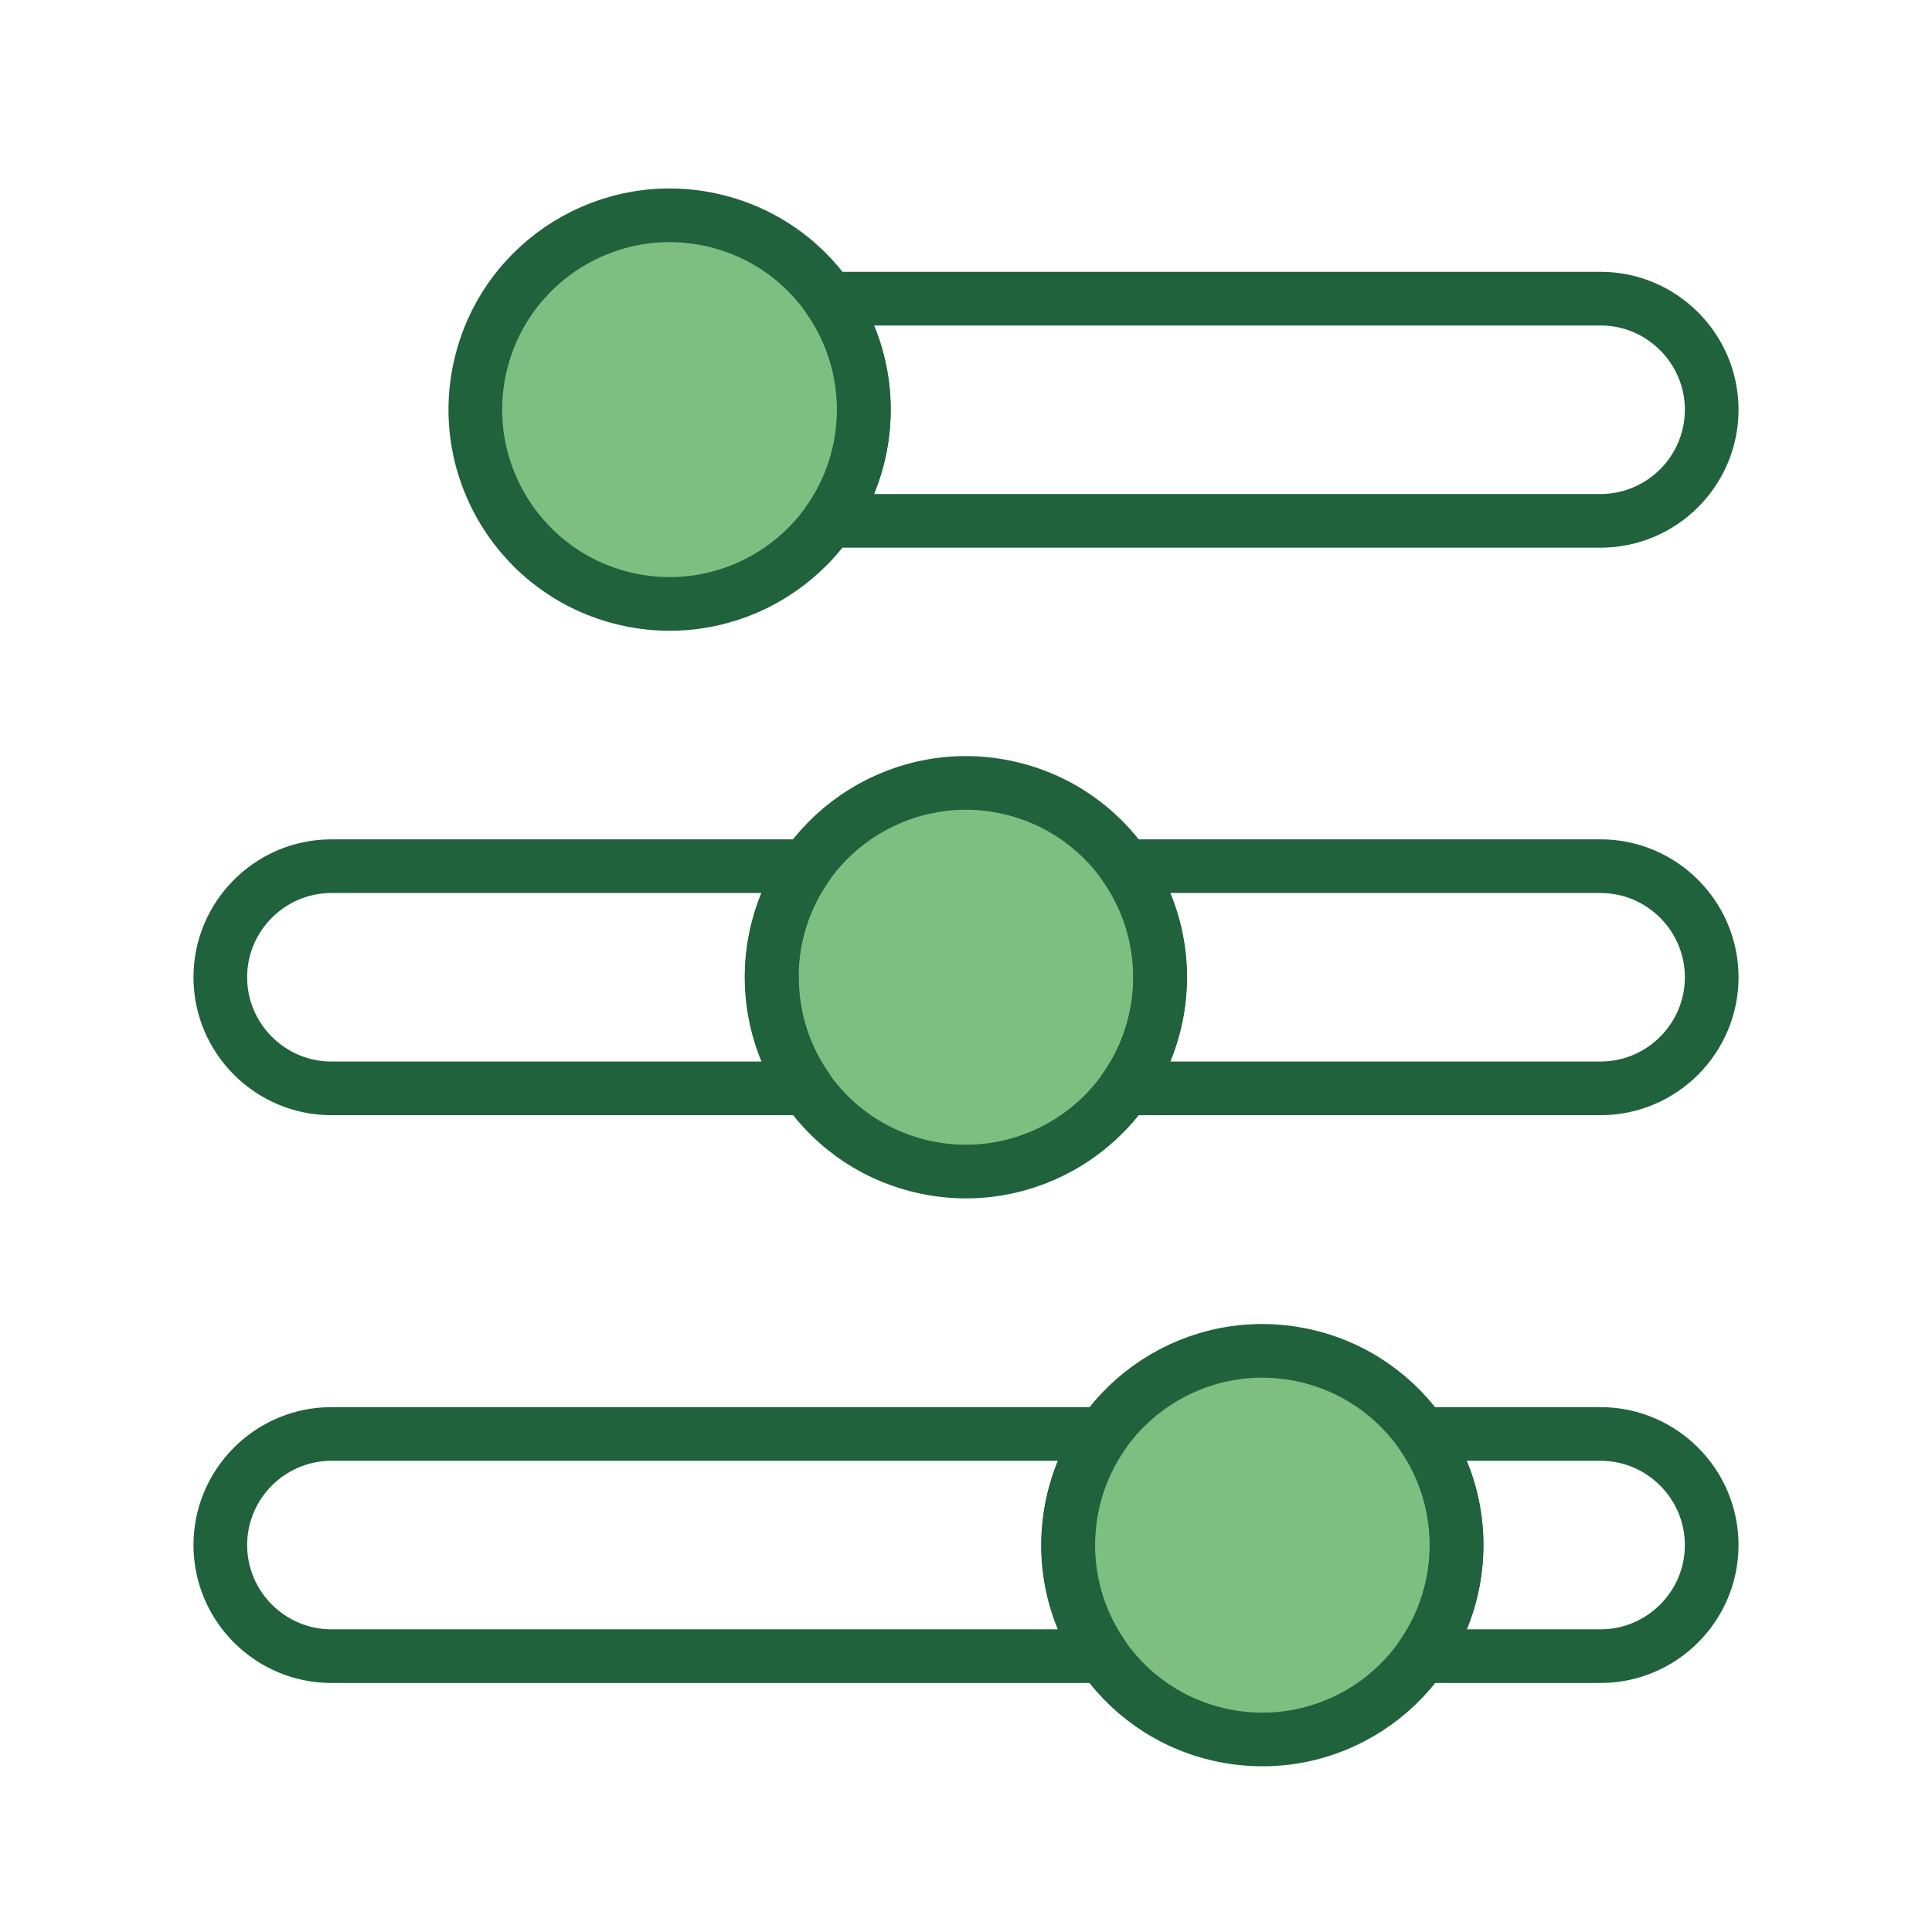
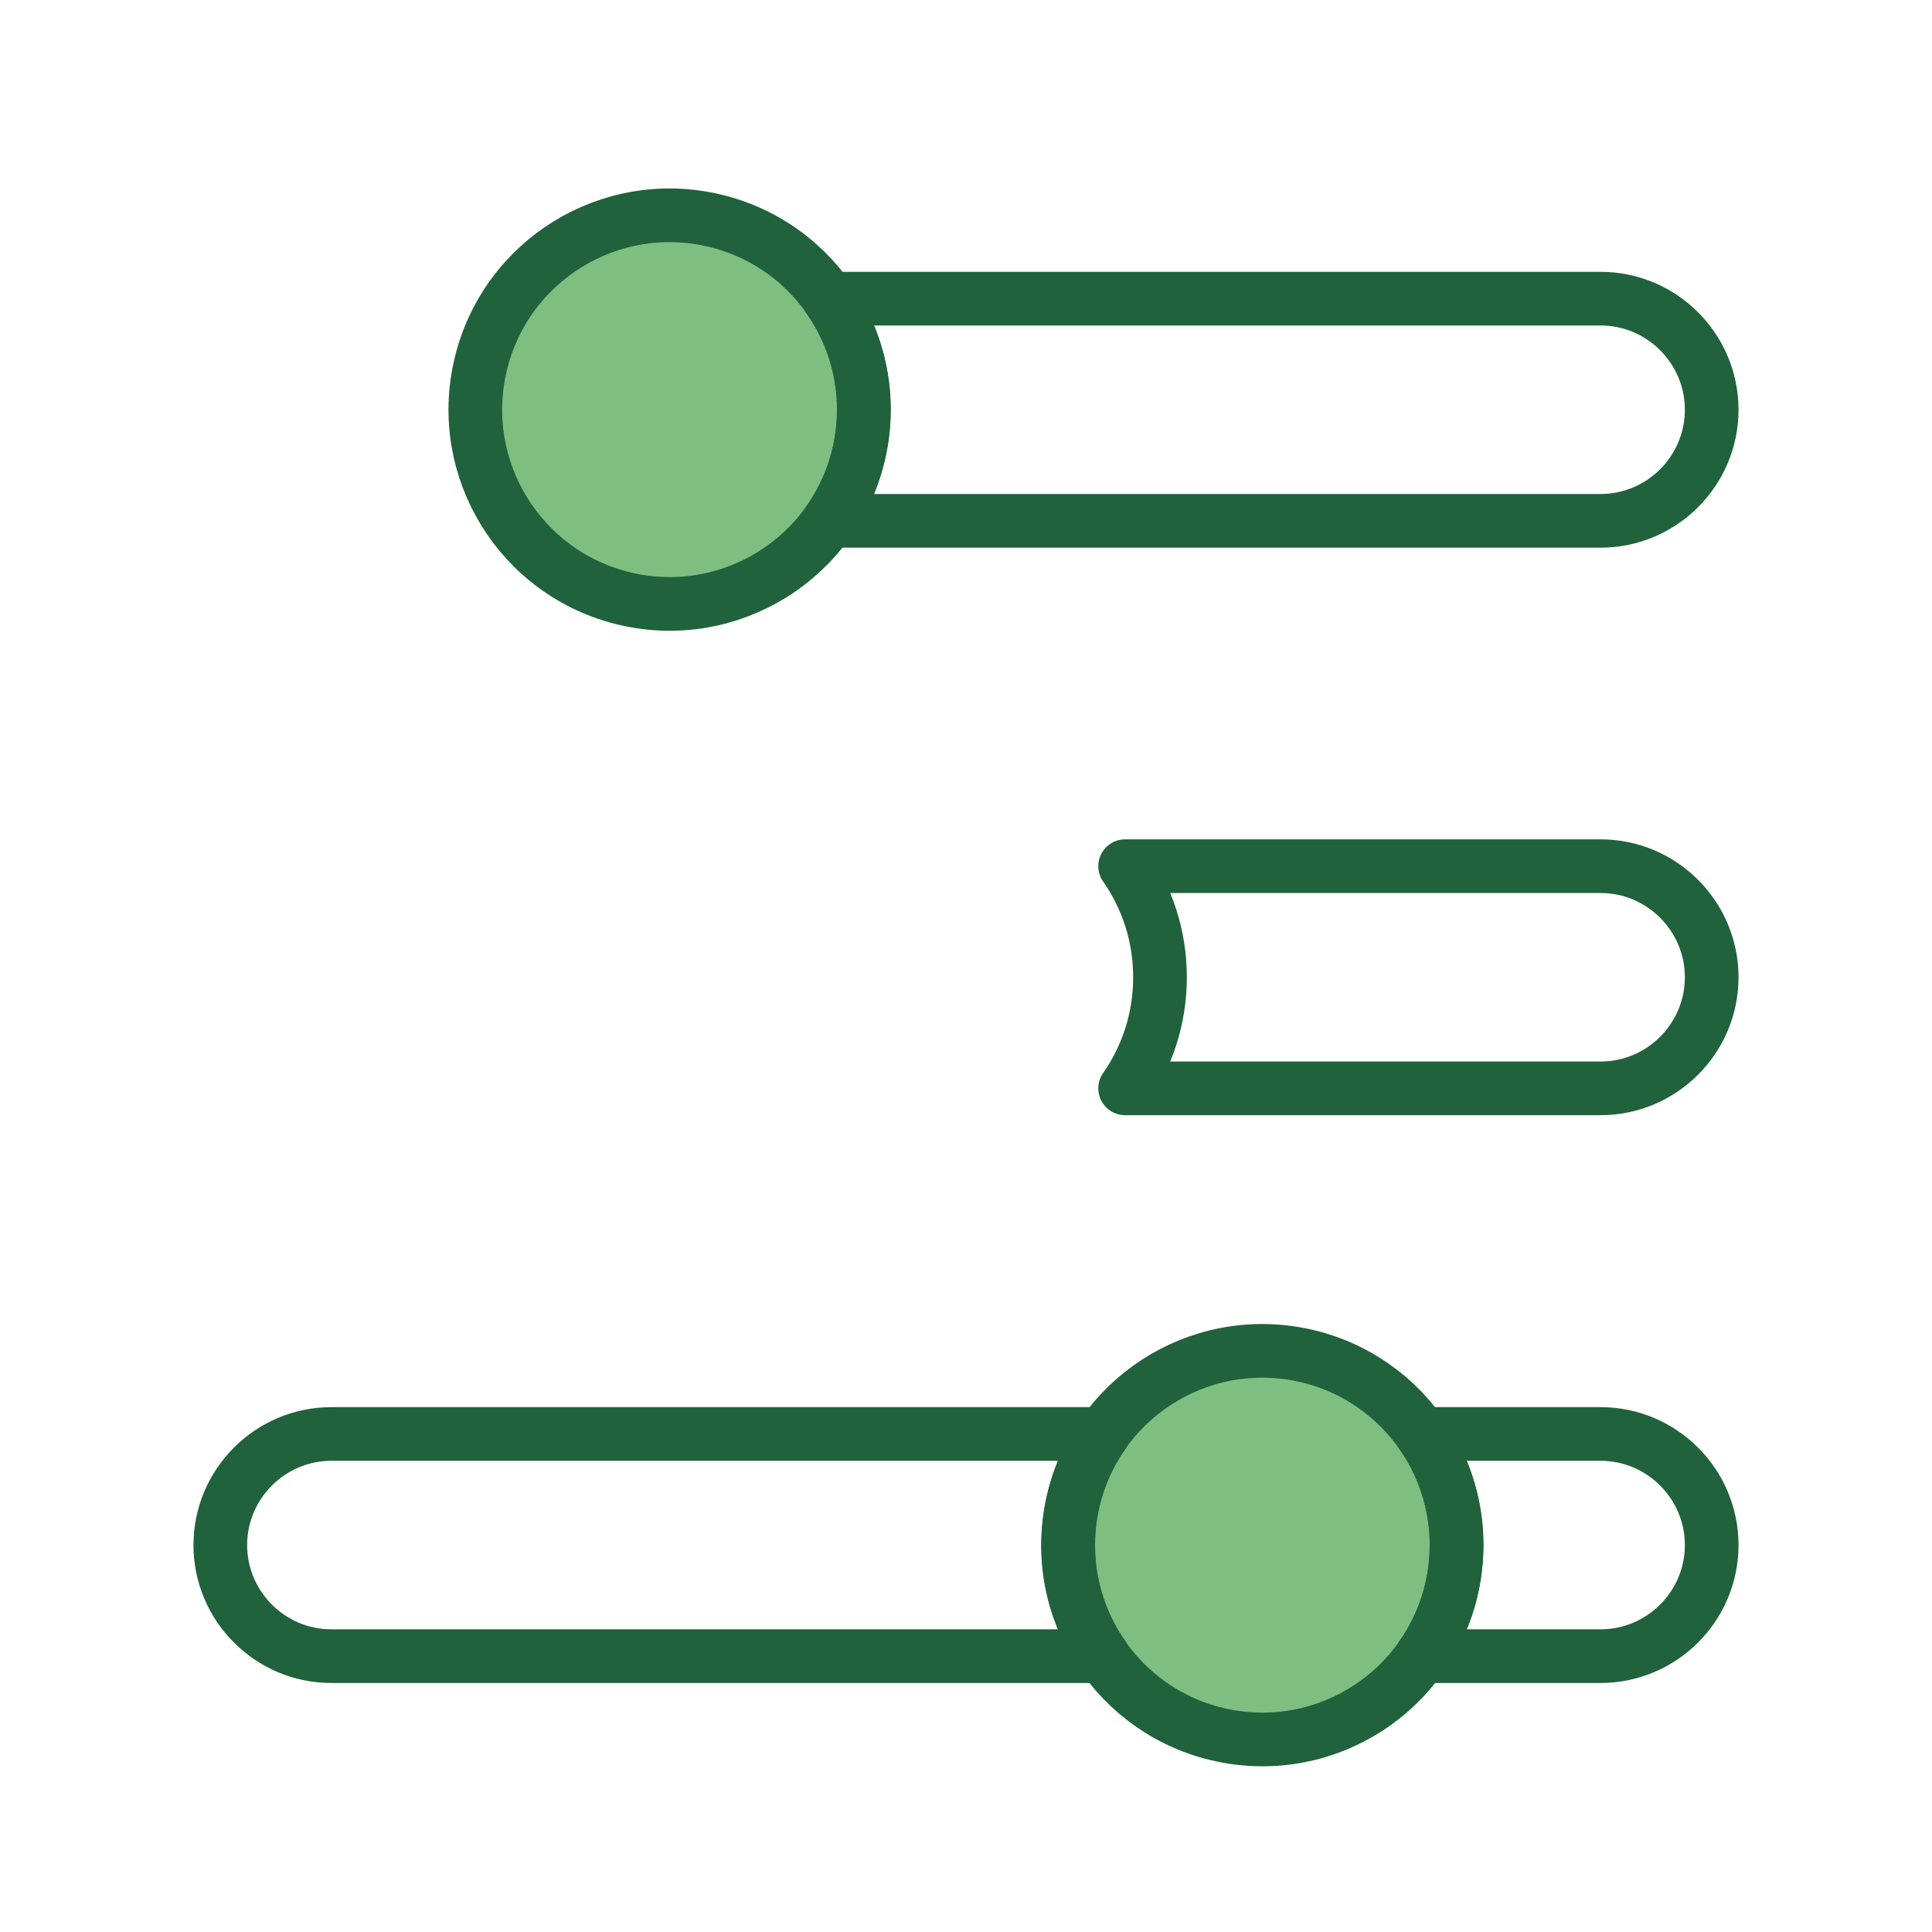
<svg xmlns="http://www.w3.org/2000/svg" id="Livello_1" data-name="Livello 1" width="72" height="72" viewBox="0 0 72 72">
  <defs>
    <style>
      .cls-1 {
        fill: #7ebe81;
      }

      .cls-1, .cls-2 {
        stroke: #20623b;
        stroke-linecap: round;
        stroke-linejoin: round;
        stroke-width: 2px;
      }

      .cls-2 {
        fill: none;
      }
    </style>
  </defs>
  <circle class="cls-1" cx="24.96" cy="15.27" r="7.24" transform="translate(4.36 36.05) rotate(-76.72)" />
-   <circle class="cls-1" cx="36" cy="36.42" r="7.24" transform="translate(-7.72 63.09) rotate(-76.72)" />
  <circle class="cls-1" cx="47.04" cy="57.58" r="7.24" transform="translate(-17.33 94.79) rotate(-80.78)" />
-   <path class="cls-2" d="M28.76,36.42c0-1.54,.48-2.97,1.3-4.14H12.35c-2.28,0-4.14,1.86-4.14,4.14h0c0,2.28,1.86,4.14,4.14,4.14H30.07c-.82-1.17-1.3-2.6-1.3-4.14Z" />
  <path class="cls-2" d="M59.65,32.28h-17.72c.82,1.17,1.3,2.6,1.3,4.14s-.48,2.97-1.3,4.14h17.72c2.28,0,4.14-1.86,4.14-4.14h0c0-2.28-1.86-4.14-4.14-4.14Z" />
  <path class="cls-2" d="M39.81,57.58c0-1.54,.48-2.97,1.3-4.14H12.35c-2.28,0-4.14,1.86-4.14,4.14h0c0,2.28,1.86,4.14,4.14,4.14h28.76c-.82-1.17-1.3-2.6-1.3-4.14Z" />
  <path class="cls-2" d="M59.65,53.44h-6.67c.82,1.17,1.3,2.6,1.3,4.14s-.48,2.97-1.3,4.14h6.67c2.28,0,4.14-1.86,4.14-4.14h0c0-2.28-1.86-4.14-4.14-4.14Z" />
  <path class="cls-2" d="M50.46,19.41h9.19c2.28,0,4.14-1.86,4.14-4.14s-1.86-4.14-4.14-4.14H30.89c.82,1.17,1.3,2.6,1.3,4.14s-.48,2.97-1.3,4.14h19.57Z" />
</svg>